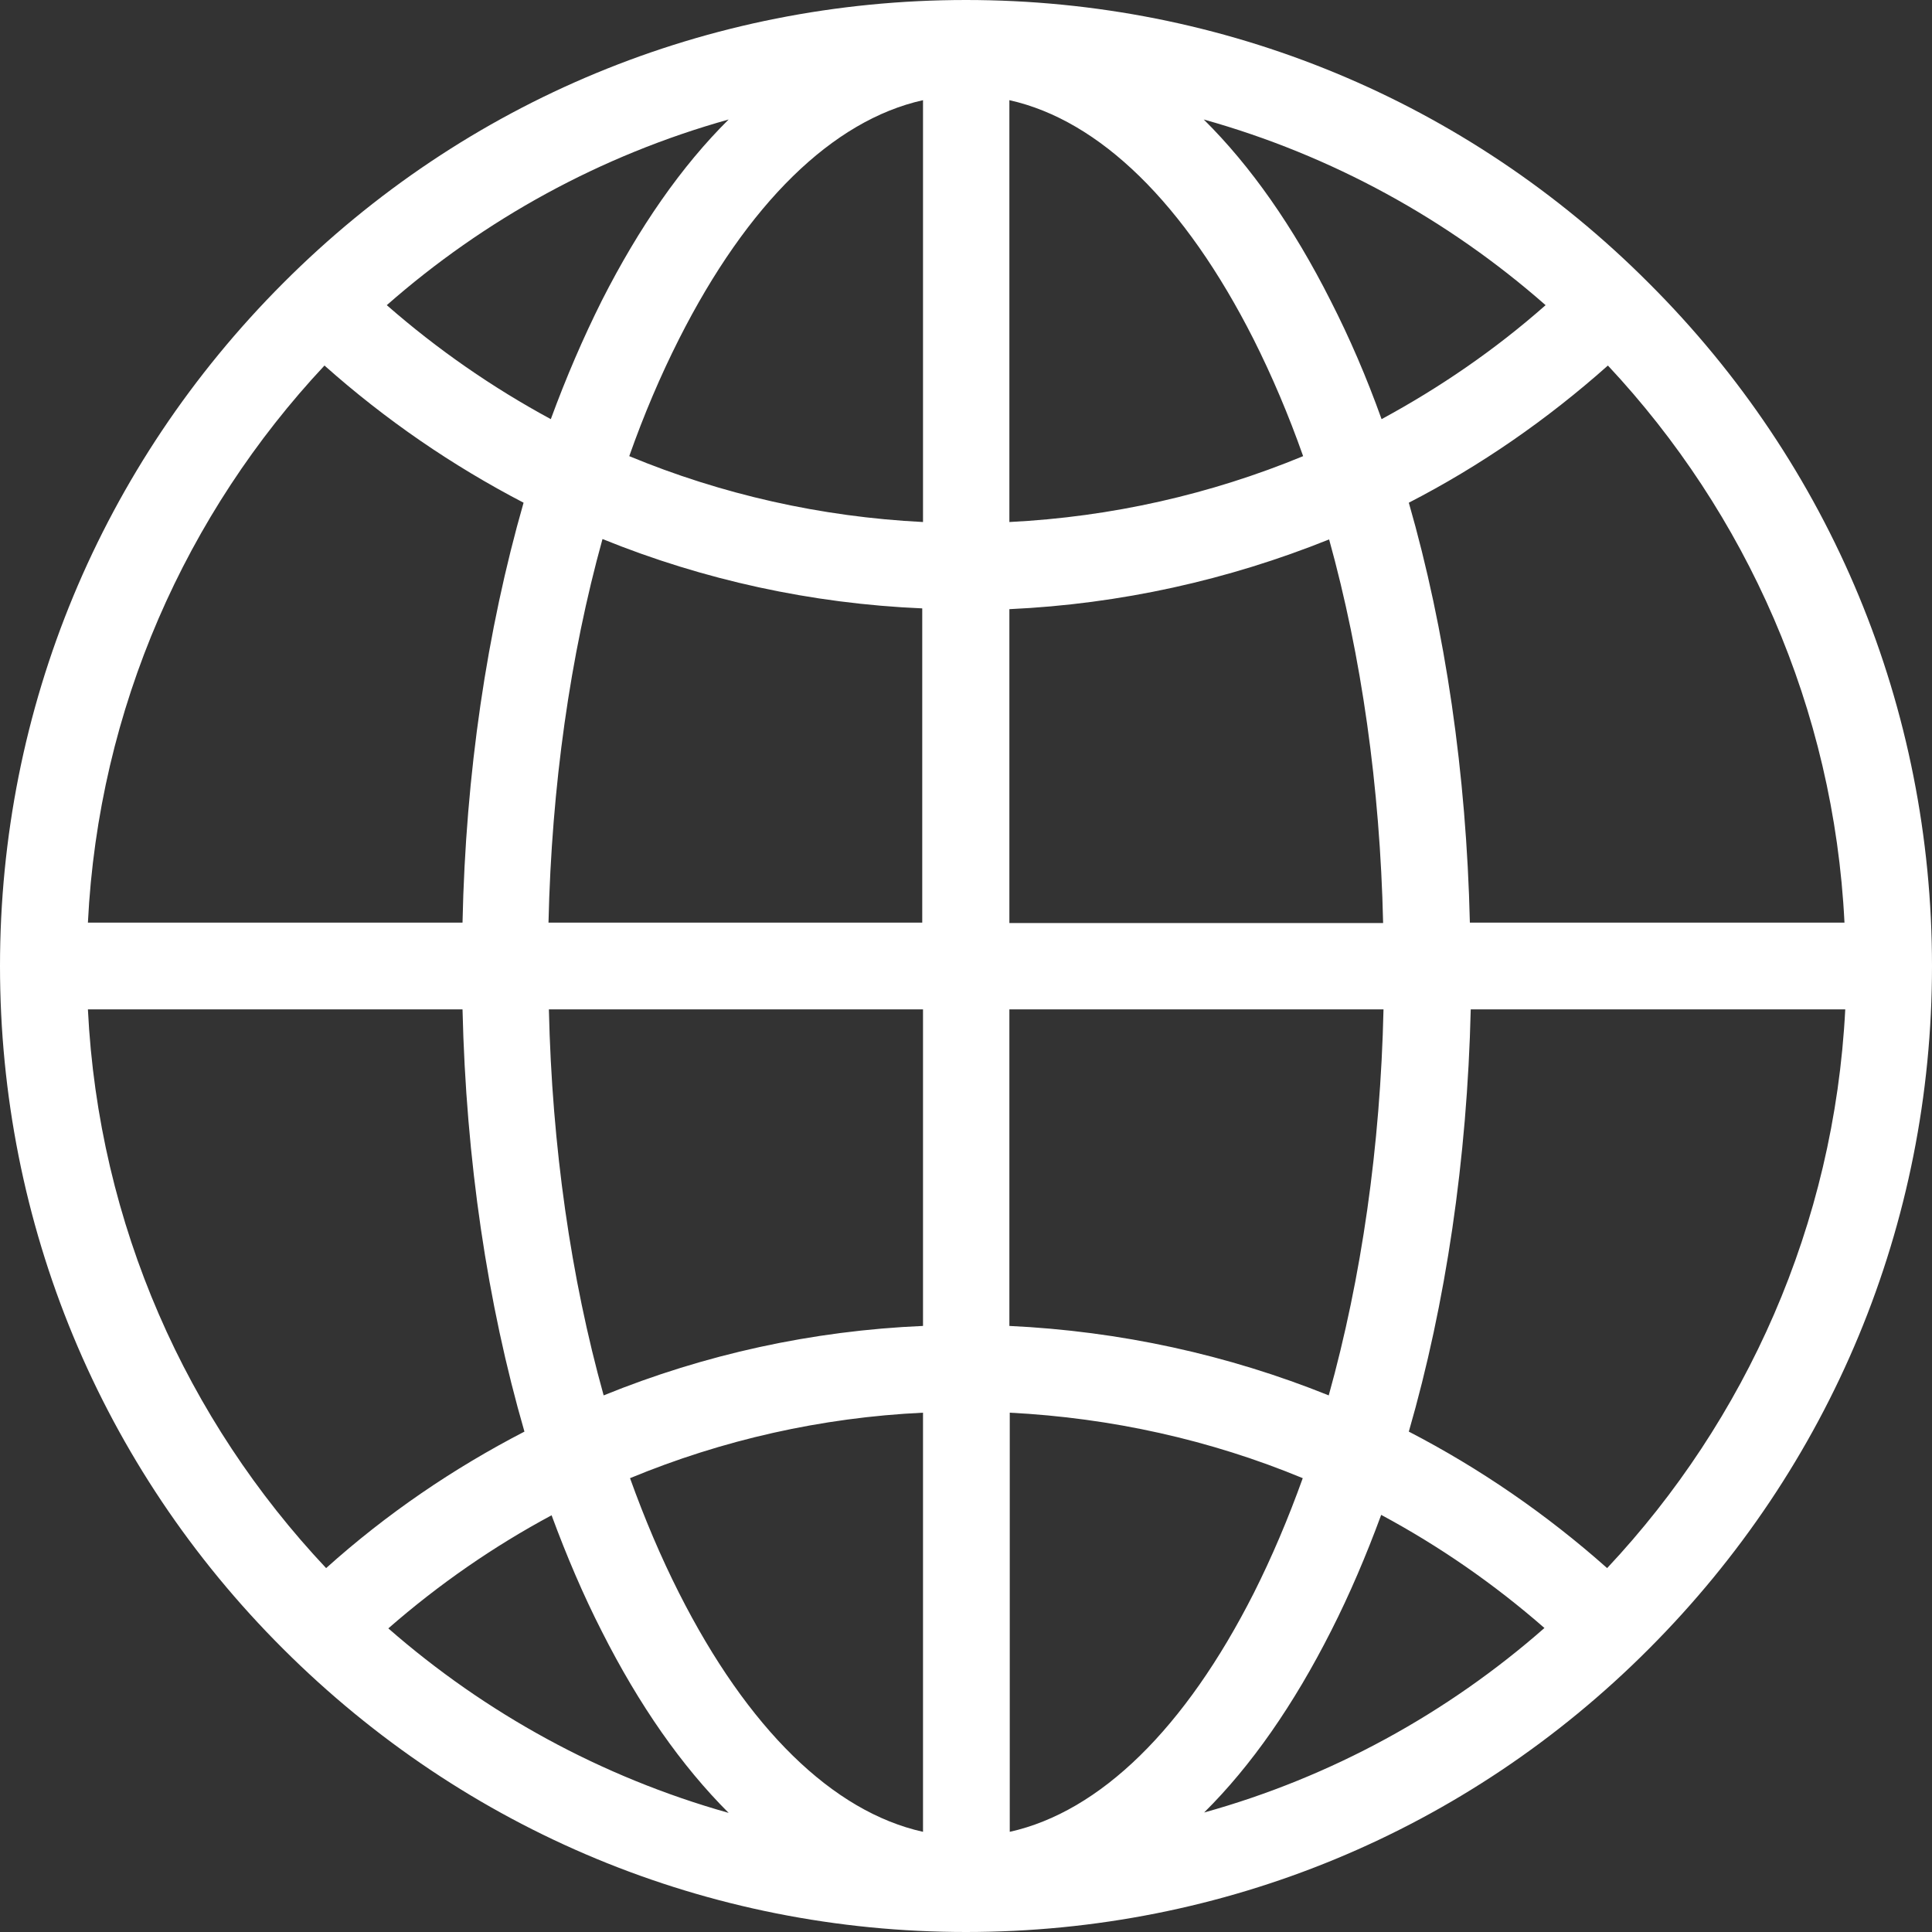
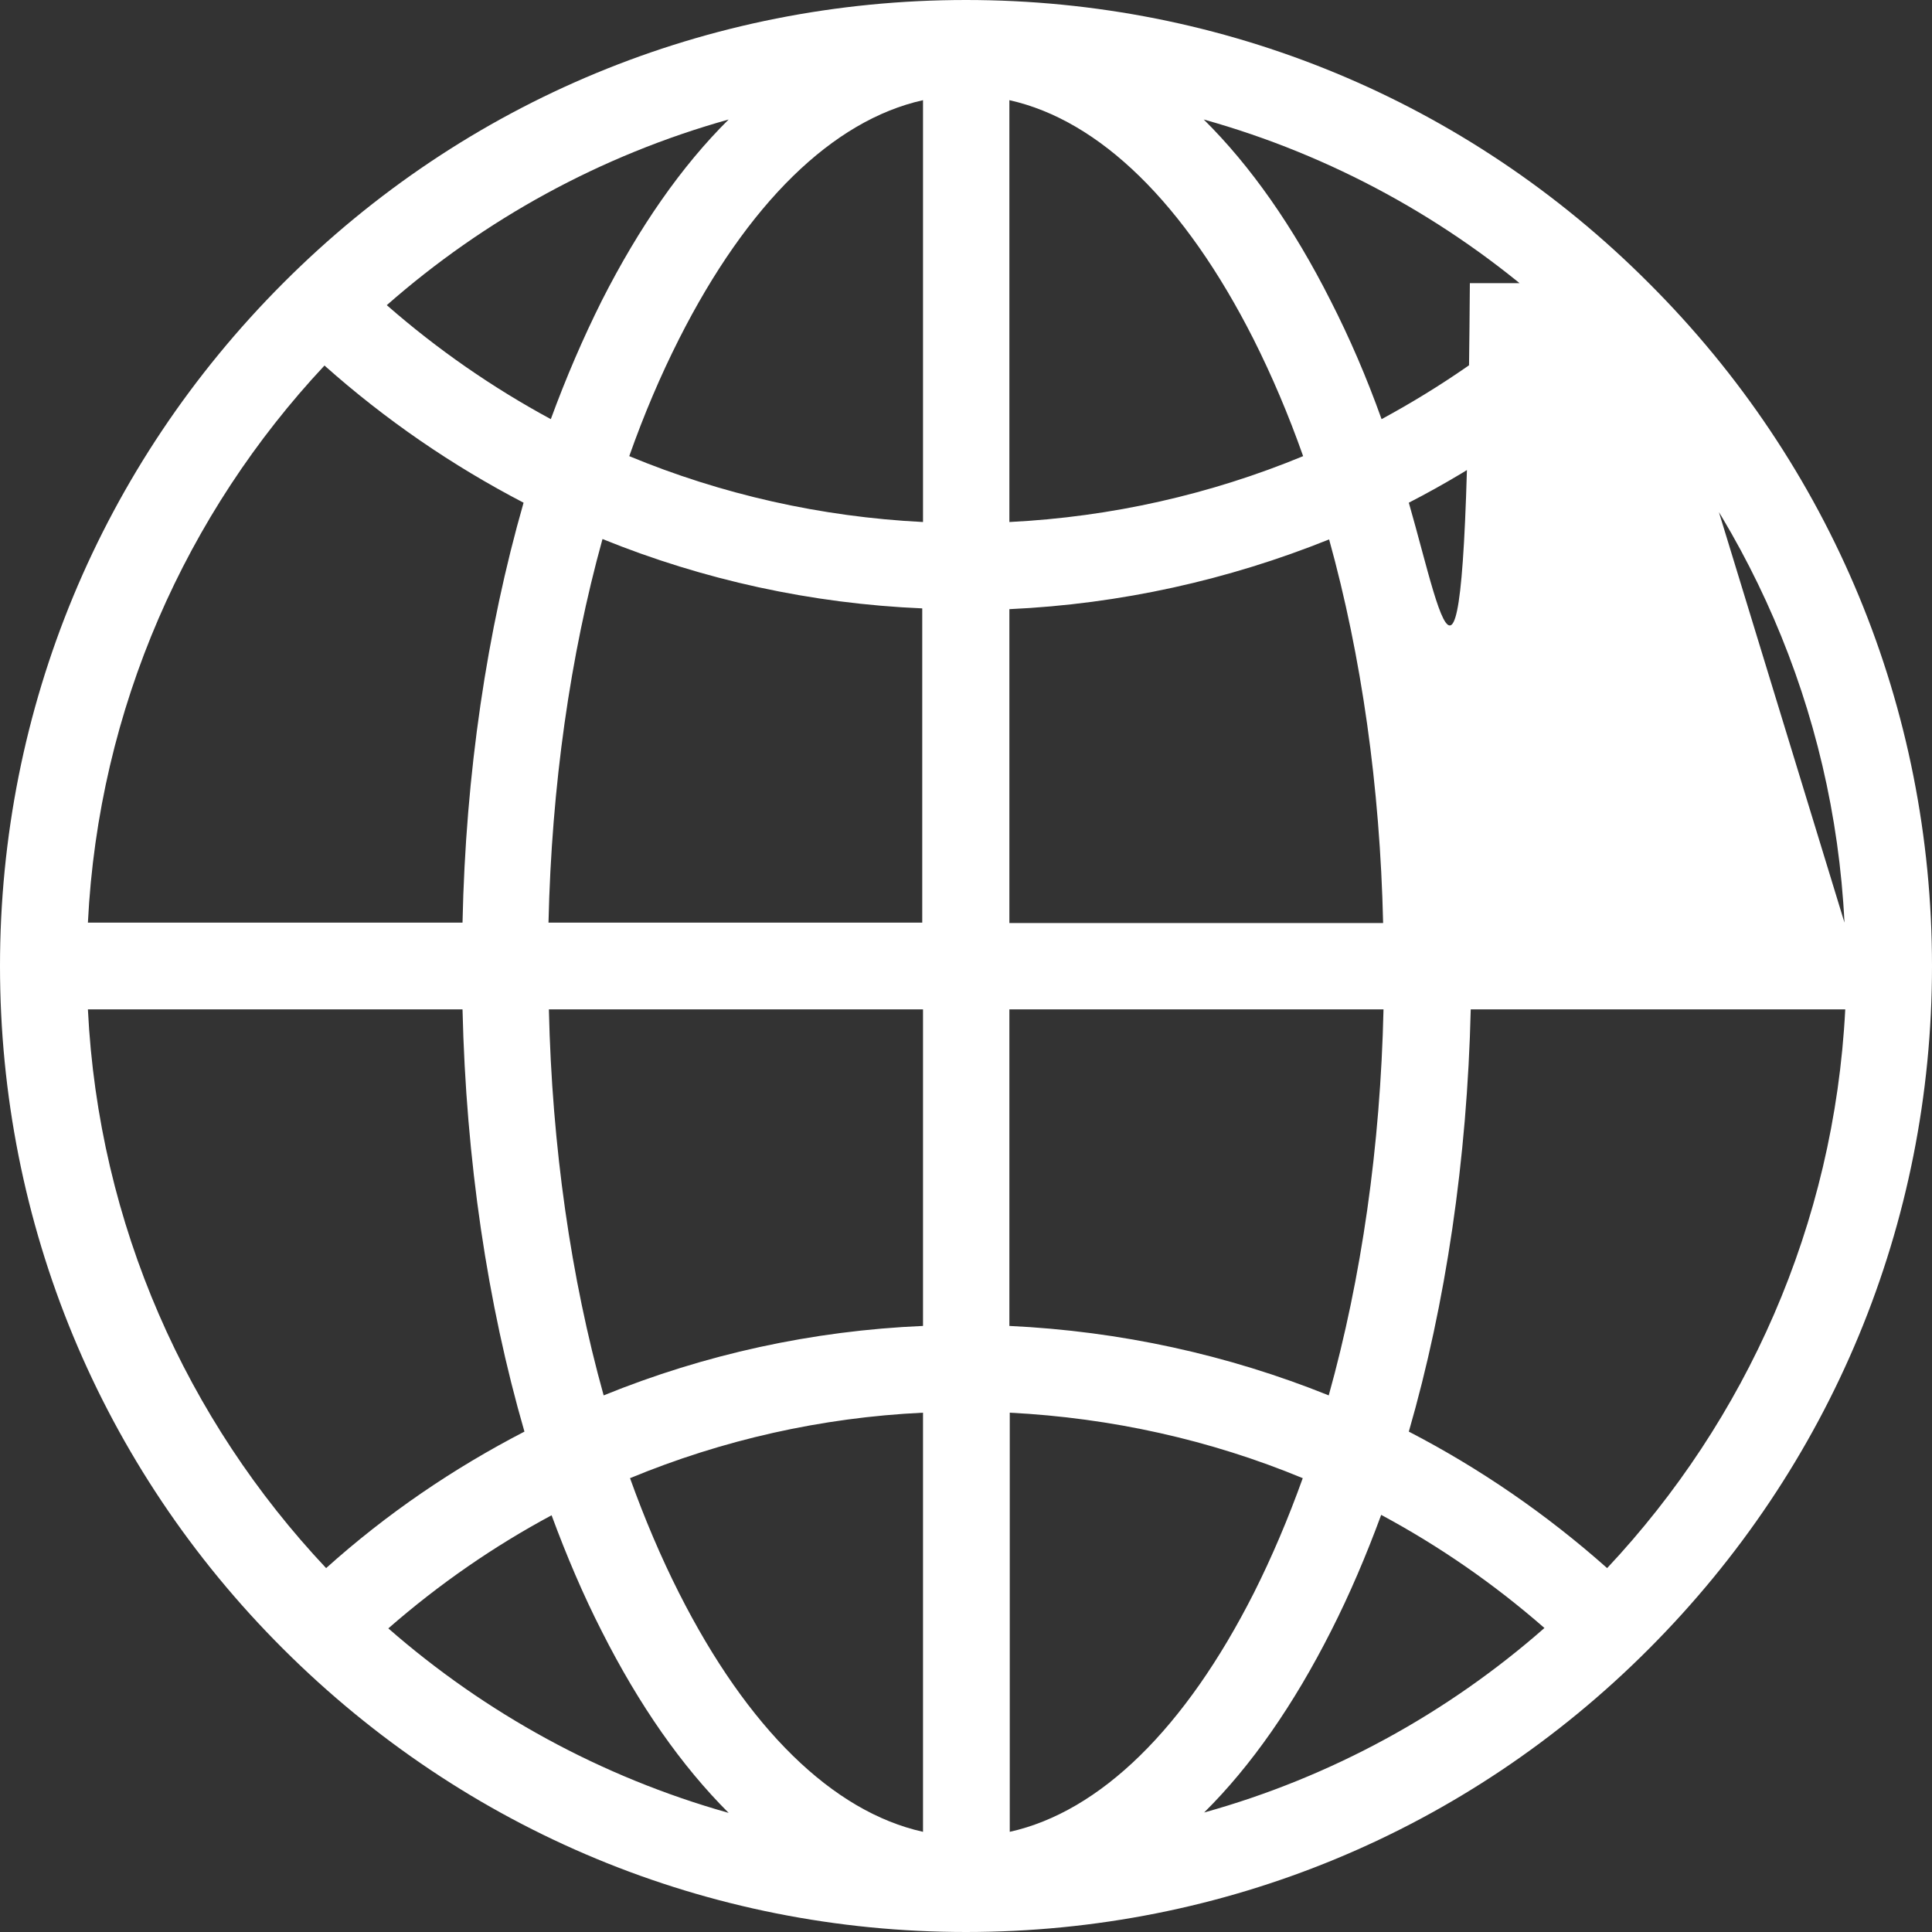
<svg xmlns="http://www.w3.org/2000/svg" width="20" height="20" viewBox="0 0 20 20" fill="none">
  <rect x="0" y="0" width="20" height="20" fill="#333333" stroke="none" />
-   <path id="Vector" d="M17.069 2.931C15.184 1.041 12.669 0 10 0C7.331 0 4.816 1.041 2.931 2.931C1.045 4.82 0 7.331 0 10C0 12.669 1.041 15.184 2.931 17.069C4.82 18.955 7.331 20 10 20C12.669 20 15.184 18.959 17.069 17.069C18.955 15.18 20 12.669 20 10C20 7.331 18.959 4.816 17.069 2.931ZM19.094 9.551H15.216C15.18 8.008 14.963 6.522 14.584 5.204C15.322 4.824 16.012 4.347 16.645 3.784C18.073 5.31 18.984 7.327 19.094 9.551ZM10.449 10.449H14.322C14.29 11.869 14.094 13.229 13.755 14.445C12.71 14.024 11.596 13.78 10.449 13.726V10.449ZM16 3.159C15.478 3.62 14.906 4.012 14.302 4.339C14.147 3.906 13.971 3.498 13.775 3.114C13.388 2.347 12.947 1.718 12.461 1.237C13.788 1.608 14.992 2.273 16 3.159ZM10.449 1.037C11.384 1.245 12.265 2.106 12.976 3.51C13.167 3.89 13.339 4.294 13.49 4.722C12.531 5.118 11.506 5.351 10.449 5.404V1.037ZM13.759 5.584C14.094 6.792 14.286 8.143 14.318 9.555H10.449V6.306C11.6 6.253 12.714 6.004 13.759 5.584ZM9.551 9.551H5.678C5.71 8.139 5.902 6.788 6.237 5.58C7.282 6.004 8.4 6.249 9.547 6.298V9.551H9.551ZM9.555 1.037V5.404C8.498 5.351 7.469 5.118 6.514 4.722C6.665 4.294 6.837 3.89 7.029 3.51C7.739 2.106 8.62 1.245 9.555 1.037ZM7.543 1.237C7.057 1.718 6.616 2.351 6.229 3.114C6.037 3.498 5.861 3.906 5.702 4.339C5.098 4.012 4.531 3.62 4.004 3.159C5.012 2.273 6.216 1.608 7.543 1.237ZM3.359 3.784C3.992 4.347 4.682 4.82 5.42 5.204C5.041 6.527 4.82 8.008 4.788 9.551H0.91C1.02 7.327 1.931 5.31 3.359 3.784ZM0.91 10.449H4.788C4.824 12.004 5.045 13.494 5.429 14.82C4.694 15.2 4.004 15.669 3.376 16.233C1.935 14.702 1.02 12.682 0.91 10.449ZM4.02 16.857C4.543 16.4 5.11 16.008 5.71 15.686C5.865 16.106 6.037 16.51 6.229 16.886C6.616 17.653 7.057 18.282 7.543 18.767C6.224 18.396 5.024 17.735 4.02 16.857ZM9.555 18.963C8.62 18.755 7.739 17.894 7.029 16.49C6.841 16.118 6.673 15.722 6.522 15.302C7.478 14.906 8.502 14.674 9.555 14.624V18.963ZM6.249 14.445C5.91 13.229 5.714 11.869 5.682 10.449H9.555V13.726C8.408 13.775 7.294 14.02 6.249 14.445ZM10.453 18.963V14.624C11.506 14.678 12.531 14.906 13.486 15.302C13.335 15.722 13.167 16.118 12.98 16.49C12.269 17.894 11.388 18.755 10.453 18.963ZM12.465 18.763C12.951 18.282 13.392 17.649 13.78 16.882C13.971 16.506 14.143 16.102 14.298 15.682C14.898 16.004 15.465 16.396 15.988 16.853C14.984 17.735 13.784 18.396 12.465 18.763ZM16.637 16.233C16.008 15.674 15.318 15.2 14.584 14.82C14.967 13.494 15.188 12 15.225 10.449H19.102C18.988 12.682 18.073 14.702 16.637 16.233Z" fill="white" />
+   <path id="Vector" d="M17.069 2.931C15.184 1.041 12.669 0 10 0C7.331 0 4.816 1.041 2.931 2.931C1.045 4.82 0 7.331 0 10C0 12.669 1.041 15.184 2.931 17.069C4.82 18.955 7.331 20 10 20C12.669 20 15.184 18.959 17.069 17.069C18.955 15.18 20 12.669 20 10C20 7.331 18.959 4.816 17.069 2.931ZH15.216C15.18 8.008 14.963 6.522 14.584 5.204C15.322 4.824 16.012 4.347 16.645 3.784C18.073 5.31 18.984 7.327 19.094 9.551ZM10.449 10.449H14.322C14.29 11.869 14.094 13.229 13.755 14.445C12.71 14.024 11.596 13.78 10.449 13.726V10.449ZM16 3.159C15.478 3.62 14.906 4.012 14.302 4.339C14.147 3.906 13.971 3.498 13.775 3.114C13.388 2.347 12.947 1.718 12.461 1.237C13.788 1.608 14.992 2.273 16 3.159ZM10.449 1.037C11.384 1.245 12.265 2.106 12.976 3.51C13.167 3.89 13.339 4.294 13.49 4.722C12.531 5.118 11.506 5.351 10.449 5.404V1.037ZM13.759 5.584C14.094 6.792 14.286 8.143 14.318 9.555H10.449V6.306C11.6 6.253 12.714 6.004 13.759 5.584ZM9.551 9.551H5.678C5.71 8.139 5.902 6.788 6.237 5.58C7.282 6.004 8.4 6.249 9.547 6.298V9.551H9.551ZM9.555 1.037V5.404C8.498 5.351 7.469 5.118 6.514 4.722C6.665 4.294 6.837 3.89 7.029 3.51C7.739 2.106 8.62 1.245 9.555 1.037ZM7.543 1.237C7.057 1.718 6.616 2.351 6.229 3.114C6.037 3.498 5.861 3.906 5.702 4.339C5.098 4.012 4.531 3.62 4.004 3.159C5.012 2.273 6.216 1.608 7.543 1.237ZM3.359 3.784C3.992 4.347 4.682 4.82 5.42 5.204C5.041 6.527 4.82 8.008 4.788 9.551H0.91C1.02 7.327 1.931 5.31 3.359 3.784ZM0.91 10.449H4.788C4.824 12.004 5.045 13.494 5.429 14.82C4.694 15.2 4.004 15.669 3.376 16.233C1.935 14.702 1.02 12.682 0.91 10.449ZM4.02 16.857C4.543 16.4 5.11 16.008 5.71 15.686C5.865 16.106 6.037 16.51 6.229 16.886C6.616 17.653 7.057 18.282 7.543 18.767C6.224 18.396 5.024 17.735 4.02 16.857ZM9.555 18.963C8.62 18.755 7.739 17.894 7.029 16.49C6.841 16.118 6.673 15.722 6.522 15.302C7.478 14.906 8.502 14.674 9.555 14.624V18.963ZM6.249 14.445C5.91 13.229 5.714 11.869 5.682 10.449H9.555V13.726C8.408 13.775 7.294 14.02 6.249 14.445ZM10.453 18.963V14.624C11.506 14.678 12.531 14.906 13.486 15.302C13.335 15.722 13.167 16.118 12.98 16.49C12.269 17.894 11.388 18.755 10.453 18.963ZM12.465 18.763C12.951 18.282 13.392 17.649 13.78 16.882C13.971 16.506 14.143 16.102 14.298 15.682C14.898 16.004 15.465 16.396 15.988 16.853C14.984 17.735 13.784 18.396 12.465 18.763ZM16.637 16.233C16.008 15.674 15.318 15.2 14.584 14.82C14.967 13.494 15.188 12 15.225 10.449H19.102C18.988 12.682 18.073 14.702 16.637 16.233Z" fill="white" />
</svg>